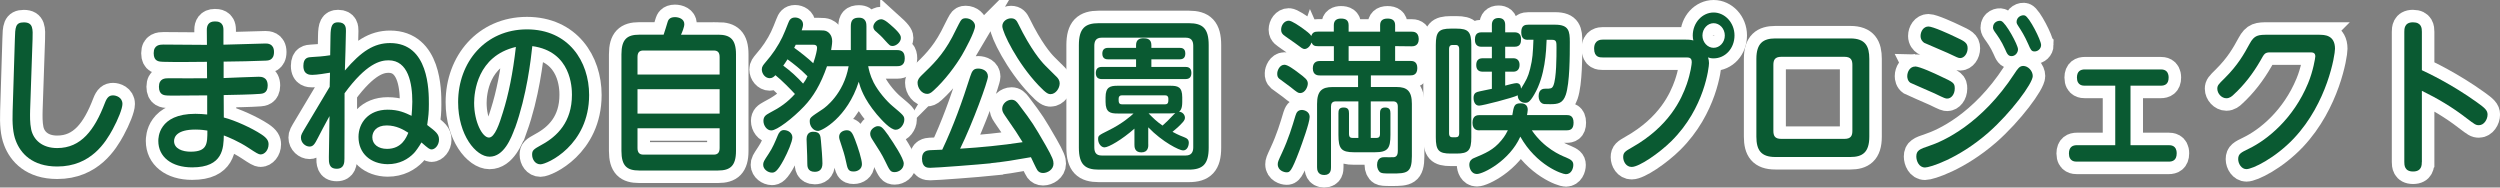
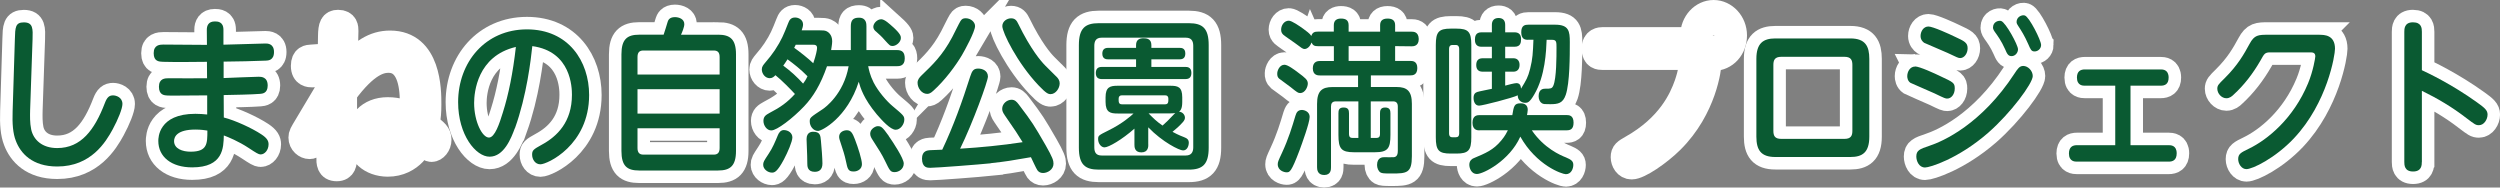
<svg xmlns="http://www.w3.org/2000/svg" id="_レイヤー_1" viewBox="0 0 400 30">
  <rect x="0" y="0" width="400" height="30" fill="#808080" stroke="none" />
  <defs>
    <style>.cls-1{fill:none;stroke-width:4px;}.cls-1,.cls-2{stroke:#fff;stroke-miterlimit:10;}.cls-2{stroke-width:2px;}.cls-2,.cls-3{fill:#0a5a32;}</style>
  </defs>
  <path class="cls-2" d="M2.38,6.27c.05-1.89.07-2.69,1.43-2.69,1.5,0,1.45,1.04,1.4,2.69l-.39,11.36c-.02.88-.05,2.05.17,3.08.36,1.65,1.74,2.98,4.16,2.98,3.83,0,5.98-2.9,7.63-7.21.36-.96.73-1.22,1.31-1.22.46,0,1.5.29,1.5,1.38,0,.72-.7,2.47-1.57,4.07-1.09,1.99-3.44,5.93-8.86,5.93-4.02,0-5.88-2.13-6.63-4.12-.46-1.17-.58-2.71-.51-4.71l.36-11.54Z" />
  <path class="cls-2" d="M35.76,12.49c.9-.03,4.82-.21,5.62-.21.39,0,1.45,0,1.45,1.41,0,1.25-.87,1.3-1.23,1.33-1.36.11-4.33.16-5.81.19l.02,3.59c1.79.45,4.5,1.7,6,2.69.99.64,1.16,1.12,1.16,1.6,0,.9-.61,1.62-1.28,1.62-.31,0-.7-.24-1.91-1.04-1.6-1.06-3.32-1.76-3.97-2-.05,1.94-.07,5.11-5.06,5.11-3.34,0-5.42-1.7-5.42-4.23,0-.45,0-4.34,5.93-4.34.58,0,1.4.05,1.89.11v-3.06c-4.62.05-6.05.03-6.27.03-.61-.03-1.45-.08-1.45-1.41s.97-1.36,1.53-1.36c.97,0,5.3.03,6.17,0l-.02-2.63c-1.74.03-5.4.05-7.02,0-.65-.03-1.5-.05-1.5-1.38s.97-1.38,1.57-1.38c1.09,0,5.95.05,6.95.05l-.02-2.42c0-.67.27-1.33,1.28-1.33.39,0,1.38,0,1.38,1.33v2.39c1.06,0,5.76-.19,6.73-.19.31,0,1.36,0,1.36,1.36s-.97,1.36-1.28,1.38c-2.83.11-3.68.11-6.78.16v2.63ZM31.26,20.73c-2.88,0-3.41,1.12-3.41,1.84,0,1.22,1.33,1.7,2.64,1.7,2.69,0,2.69-1.28,2.69-3.38-.36-.05-.97-.16-1.91-.16Z" />
  <path class="cls-2" d="M52.7,18.61c-.7,1.25-1.4,2.61-1.84,3.46-.48.93-.73,1.38-1.33,1.38-.65,0-1.38-.58-1.38-1.44,0-.43.1-.59.9-1.92.58-.98,3.17-5.32,3.7-6.2l.05-2.26c-.61.11-2.15.35-2.83.35-.39,0-1.43,0-1.43-1.44,0-1.36.8-1.38,1.31-1.41.85-.05,1.86-.11,2.98-.29l.05-3.06c.02-1.65.27-2.21,1.21-2.21,1.26,0,1.26.9,1.26,1.38,0,.98-.14,5.43-.17,6.33,2.64-3.09,4.67-4.39,7.24-4.39,6.2,0,6.2,7.63,6.2,9.76,0,1.38-.07,1.89-.27,3.35,1.43,1.09,1.89,1.46,1.89,2.34s-.63,1.57-1.19,1.57c-.29,0-.53-.16-1.62-1.12-.31.56-.97,1.49-1.19,1.7-.92.96-2.3,1.78-4.21,1.78-2.71-.03-4.67-1.7-4.67-4.36,0-2.26,1.6-4.36,4.67-4.36,1.74,0,2.76.48,3.82.98.05-.67.12-1.46.12-2.26,0-2.9-.63-6.62-3.8-6.62-1.31,0-3.53.48-7.04,5.27,0,.96,0,8.8-.02,10.48,0,.61-.05,1.6-1.23,1.6-1.26,0-1.28-.98-1.26-1.86l.1-6.54ZM61.87,20.07c-1.65,0-2.3.98-2.3,1.89,0,1.14.97,1.86,2.35,1.86,2.37,0,3.1-1.84,3.41-2.58-.75-.48-1.91-1.17-3.46-1.17Z" />
  <path class="cls-2" d="M82.37,20.52c-.58,1.59-1.74,4.55-4.04,4.55-2.18,0-5.03-3.46-5.03-8.72,0-6.41,4.36-11.65,11.01-11.65s9.95,5.11,9.95,10.5c0,8.06-6.73,11.09-7.79,11.09-.85,0-1.33-.8-1.33-1.54,0-.69.19-.85,1.5-1.57,2.52-1.36,4.87-3.67,4.87-8.01,0-1.12-.1-6.94-6.34-7.79-.24,2.18-.87,7.82-2.78,13.14ZM75.86,16.48c0,3,1.31,5.53,2.37,5.53.94,0,1.69-2.26,2.23-4.02.9-2.85,1.6-6.25,2.08-10.48-6.2,1.46-6.68,7.31-6.68,8.96Z" />
  <path class="cls-2" d="M114.9,5.55c1.91,0,2.86.72,2.86,3.14v15.45c0,2.39-.92,3.14-2.86,3.14h-12.64c-1.94,0-2.83-.72-2.83-3.14v-15.45c0-2.39.9-3.14,2.83-3.14h3.92c.12-.32.56-1.78.65-2.07.07-.21.24-.74,1.16-.74.63,0,1.5.29,1.5,1.12,0,.48-.36,1.33-.53,1.7h5.93ZM115.14,11.93v-2.79c0-.74-.29-1.06-.94-1.06h-11.26c-.65,0-.94.32-.94,1.06v2.79h13.14ZM102,14.27v3.91h13.14v-3.91h-13.14ZM102,20.52v3.16c0,.69.27,1.06.94,1.06h11.26c.65,0,.94-.35.94-1.06v-3.16h-13.14Z" />
  <path class="cls-2" d="M132.32,10.6c-1.02,2.93-2.2,4.87-3.66,6.41-1.82,1.92-4.36,3.86-5.25,3.86-.73,0-1.26-.8-1.26-1.52s.39-.96.97-1.28c1.74-.9,2.83-1.67,4.07-3.03-.58-.64-2.13-2.23-3.12-3.01-.24.24-.48.48-.92.48-.7,0-1.26-.69-1.26-1.41,0-.43.22-.69.58-1.12.61-.72,1.04-1.25,1.5-1.94,1.07-1.62,1.43-2.53,2.13-4.31.19-.53.44-.93,1.11-.93.56,0,1.28.35,1.28,1.12,0,.29-.12.64-.22.93h2.71c.75,0,.99.03,1.23.13s.94.51.94,1.62c0,.48-.15,1.2-.17,1.41h3.15v-3.8c0-.98.36-1.38,1.31-1.38,1.19,0,1.19,1.01,1.19,1.38v3.8h4.87c.85,0,1.26.35,1.26,1.36,0,1.22-.92,1.22-1.23,1.22h-4.62c.1.51.27,1.41.87,2.61.77,1.49,2.11,3,3,3.75,1.77,1.49,1.91,1.6,1.91,2.21,0,.69-.61,1.6-1.38,1.6-.85,0-2.23-1.54-3.03-2.47-2.13-2.55-2.64-4.33-2.88-5.21-1.84,5.77-5.91,7.87-6.51,7.87-.77,0-1.33-.77-1.33-1.49,0-.64.02-.64,2.11-2.02.31-.21,3.32-2.37,4.11-6.84h-3.46ZM126.78,21.98c0,.67-.75,2.39-1.36,3.54-1.06,1.97-1.48,2.1-1.91,2.1-.63,0-1.4-.53-1.4-1.25,0-.45.1-.59.87-1.76.65-.96,1.06-1.97,1.48-2.98.15-.37.44-.82.94-.82.73,0,1.38.48,1.38,1.17ZM128.5,13.37c.22-.29.44-.61.7-1.17-1.06-1.09-2.25-2.02-3.2-2.71-.39.61-.48.74-.68,1.01,1.26.93,2.25,1.86,3.17,2.87ZM127.31,7.17c-.1.19-.1.21-.24.48.87.61,2.25,1.7,3.05,2.47.46-1.33.61-2.18.61-2.45,0-.48-.34-.51-.61-.51h-2.81ZM131.35,22.54c.1.93.24,2.95.24,3.62,0,1.06-.61,1.33-1.23,1.33-1.19,0-1.19-.93-1.19-1.3-.02-1.2-.02-1.46-.07-2.53,0-.21-.05-1.25-.05-1.41,0-1.17.9-1.17,1.04-1.17,1.11,0,1.19.56,1.26,1.46ZM136.8,22.33c.48,1.25,1.11,3.19,1.11,3.94s-.65,1.17-1.33,1.17c-.9,0-.97-.43-1.23-1.65-.19-.93-.53-1.99-.7-2.47-.34-1.01-.39-1.17-.39-1.44,0-.72.68-1.04,1.23-1.04.68,0,.92.48,1.31,1.49ZM142.2,21.77c.68.98,2.4,3.56,2.4,4.39,0,.88-.8,1.38-1.45,1.38-.7,0-.8-.27-1.55-1.81-.51-1.06-.97-1.76-1.96-3.3-.24-.37-.41-.66-.41-1.04,0-.8.9-1.2,1.16-1.2.56,0,.73.03,1.82,1.57ZM142.83,4.27c1.26,1.14,1.31,1.52,1.31,1.81,0,.66-.75,1.28-1.33,1.28-.41,0-.48-.11-1.21-.9-.58-.67-.9-.93-1.43-1.41-.12-.08-.44-.35-.44-.77,0-.51.58-1.2,1.28-1.2.53,0,1.38.8,1.82,1.2Z" />
-   <path class="cls-2" d="M153.96,8.74c-1.04,1.76-2.78,4.12-4.65,5.8-.46.43-.75.48-.97.48-.85,0-1.53-.9-1.53-1.78,0-.48.27-.82.63-1.17,1.74-1.68,3.34-3.17,4.91-6.12.22-.4,1.09-2.21,1.31-2.55.22-.37.44-.48.85-.48.82,0,1.5.61,1.5,1.25,0,.88-1.69,3.96-2.06,4.58ZM158.51,26.13c-1.84.19-8.67.72-9.68.72-.41,0-1.31,0-1.31-1.49,0-1.25.9-1.3,1.28-1.33.97-.03,1.07-.05,1.96-.08,1.79-3.78,3.2-7.71,4.48-11.73.29-.88.51-1.25,1.28-1.25.63,0,1.55.32,1.55,1.28,0,.74-2.44,7.45-4.45,11.54,3.34-.21,6.66-.53,10-1.04-.87-1.41-1.04-1.68-2.86-4.31-.36-.51-.41-.8-.41-1.04,0-.8.75-1.44,1.5-1.44.51,0,.8.29,1.14.74,2.23,2.95,2.37,3.19,4.31,6.54,1.14,2,1.26,2.45,1.26,2.95,0,.93-.94,1.49-1.67,1.49-.41,0-.7-.16-.9-.43-.19-.26-.87-1.76-1.04-2.1-3.39.59-3.8.66-6.44.96ZM169.04,12.27c.27.27.51.61.51,1.06,0,.8-.65,1.73-1.45,1.73-.36,0-.68-.08-1.94-1.41-3.41-3.59-5.79-8.48-5.79-9.47,0-.77.75-1.25,1.4-1.25s.9.35,1.16.9c1.99,4.07,3.63,5.98,4.33,6.68l1.77,1.76Z" />
  <path class="cls-2" d="M193.39,23.63c0,2.61-.92,3.51-3.17,3.51h-14.43c-2.18,0-3.17-.82-3.17-3.51V7.22c0-2.66.97-3.51,3.17-3.51h14.43c2.23,0,3.17.85,3.17,3.51v16.41ZM190.92,7.33c0-.85-.36-1.3-1.19-1.3h-13.48c-.92,0-1.16.58-1.16,1.3v16.25c0,.8.29,1.3,1.16,1.3h13.48c.87,0,1.19-.53,1.19-1.3V7.33ZM184.21,10.71h5.47c.22,0,.94,0,.94.93,0,.61-.22,1.01-.94,1.01h-13.41c-.48,0-.94-.19-.94-.96,0-.69.34-.98.94-.98h5.5v-1.22h-4.5c-.19,0-.9,0-.9-.9,0-.74.44-.93.9-.93h4.5v-.45c0-.93.65-1.09,1.19-1.09.44,0,1.26.05,1.26,1.09v.45h4.53c.24,0,.9,0,.9.9,0,.72-.39.93-.9.93h-4.53v1.22ZM183.73,23.13c0,.32,0,1.25-1.11,1.25s-1.11-.9-1.11-1.25v-2.55c-1.99,1.76-4.14,3-4.79,3-.53,0-1.02-.61-1.02-1.3,0-.59.05-.61,1.65-1.41,2.23-1.09,3.63-2.34,4.02-2.71h-2.54c-1.16,0-1.94-.16-1.94-1.86v-.72c0-1.67.73-1.86,1.94-1.86h8.42c1.19,0,1.91.16,1.91,1.86v.72c0,1.12-.29,1.38-.51,1.57.53.03.94.48.94.96,0,.27-.12.45-.34.72-.53.61-1.16,1.14-1.65,1.54.29.16.94.51,1.84.85.48.19.77.37.77.93,0,.29-.17,1.2-.92,1.2-.58,0-3.29-1.33-5.57-3.7v2.77ZM186.41,16.69c.53,0,.53-.37.53-.88,0-.37-.17-.56-.53-.56h-6.9c-.36,0-.53.19-.53.56,0,.51,0,.88.53.88h6.9ZM183.78,18.15c.73.74,1.26,1.28,2.23,1.94.73-.64.82-.77,1.86-1.84.07-.08.12-.11.17-.16-.34.05-.61.05-.8.05h-3.46Z" />
  <path class="cls-2" d="M205.52,10.36c.51,0,1.55.77,2.18,1.25,1.14.85,1.55,1.17,1.55,1.76,0,.53-.44,1.52-1.21,1.52-.34,0-.46-.08-1.55-.96-.29-.21-1.74-1.3-1.84-1.36-.22-.21-.31-.43-.29-.85,0-.37.34-1.36,1.16-1.36ZM209.54,18.74c0,.9-1.21,4.2-1.62,5.32-1.33,3.51-1.57,3.51-2.08,3.51-.36,0-1.4-.27-1.4-1.28,0-.37.07-.53.68-1.84,1.07-2.31,1.62-4.18,2.15-5.93.15-.45.31-.93,1.07-.93.22,0,1.21.19,1.21,1.14ZM213.41,5.07v-1.06c0-.85.61-1.04,1.14-1.04.7,0,1.23.21,1.23,1.06v1.04h5.04v-1.04c0-.66.34-1.06,1.19-1.06.75,0,1.21.29,1.21,1.06v1.04h2.64c.29,0,1.11,0,1.14,1.17,0,1.14-.85,1.17-1.14,1.17l-2.64-.03v2.37h2.44c.31,0,1.11,0,1.11,1.14s-.77,1.17-1.11,1.17h-6.32v1.86h4.11c1.67,0,2.45.64,2.45,2.69v8.38c0,2.71-.82,2.77-3.24,2.77-1.26,0-1.53-.03-1.77-.16-.36-.21-.56-.72-.56-1.2,0-1.25.92-1.25,1.16-1.25s1.33.03,1.55,0c.56-.08.61-.64.61-1.04v-7.07c0-.51-.22-.82-.75-.82h-3.58v5.85h.92c.36,0,.56-.19.56-.59v-3.35c0-.4.05-.93.82-.93s.85.48.85.93v3.46c0,2.15-.41,2.77-2.49,2.77h-3.34c-2.06,0-2.49-.59-2.49-2.77v-3.46c0-.48.07-.93.82-.93s.87.4.87.93v3.35c0,.43.22.59.56.59h.94v-5.85h-3.61c-.56,0-.77.32-.77.82v9.71c0,.35,0,1.25-1.09,1.25s-1.14-.9-1.14-1.25v-10.13c0-2.05.77-2.69,2.44-2.69h4.12v-1.86h-6.1c-.29,0-1.14,0-1.14-1.14s.85-1.17,1.14-1.17h2.23v-2.37h-2.54c-.56,0-.82-.11-1.04-.59-.24.69-.73,1.04-1.11,1.04-.29,0-.44-.13-1.62-1.01-.29-.21-1.55-1.06-1.79-1.28-.19-.19-.34-.4-.34-.8,0-.69.48-1.44,1.23-1.44.48,0,1.74.88,2.32,1.3.46.35,1.04.74,1.28,1.14.19-.61.58-.69,1.06-.69h2.54ZM220.82,7.38h-5.04v2.37h5.04v-2.37Z" />
-   <path class="cls-2" d="M235.41,21.96c0,2.1-.46,2.61-2.37,2.61h-.94c-1.91,0-2.37-.51-2.37-2.61V7.19c0-2.07.46-2.61,2.37-2.61h.94c1.89,0,2.37.51,2.37,2.61v14.76ZM233.47,7.81c0-.37-.17-.61-.53-.61h-.56c-.46,0-.53.35-.53.61v13.56c0,.35.14.59.53.59h.56c.34,0,.53-.19.53-.59V7.81ZM236.74,20.86c-.29,0-1.14,0-1.14-1.22s.82-1.22,1.14-1.22h5.23c.24-1.46.31-1.89,1.33-1.89.73,0,1.14.35,1.14,1.06,0,.27-.1.66-.12.82h6.34c.41,0,1.11.05,1.11,1.22,0,1.09-.58,1.22-1.11,1.22h-5.57c1.96,2.87,4.58,3.99,5.45,4.33.82.35,1.19.59,1.19,1.2,0,.56-.31,1.49-1.19,1.49-.61,0-4.7-1.41-7.29-6.01-1.72,3.86-5.93,5.98-6.95,5.98-.9,0-1.21-.96-1.21-1.49,0-.67.48-.96.7-1.04,1.89-.8,3.15-1.3,4.43-2.85.61-.72.92-1.38,1.04-1.62h-4.53ZM244.46,6.37c-.58,0-1.06-.21-1.06-1.22,0-1.12.63-1.2,1.14-1.2h4.28c2.2,0,2.35,1.04,2.35,2.77,0,2.18,0,6.54-.65,8.46-.46,1.33-1.21,1.49-2.47,1.49-.92,0-1.11,0-1.36-.16-.31-.19-.51-.61-.51-1.12,0-1.2.82-1.2,1.09-1.2.82,0,1.04,0,1.26-.48.51-1.17.51-4.63.51-6.12,0-.82,0-1.22-.68-1.22h-.9c-.07,1.78-.22,5.77-1.98,8.75-.75,1.3-1.09,1.33-1.45,1.33-.53,0-1.21-.37-1.19-1.2-.77.4-5.64,1.65-6.17,1.65-.9,0-.9-1.12-.9-1.22,0-.69.31-.85.58-.96.19-.08,1.99-.43,2.35-.51v-2.74h-1.48c-.8,0-1.02-.51-1.02-1.06s.19-1.09,1.02-1.09h1.48v-1.84h-1.67c-.7,0-1.04-.4-1.04-1.09,0-.51.07-1.22,1.04-1.22h1.67v-1.2c0-.69.36-1.09,1.07-1.09.58,0,1.06.27,1.06,1.09v1.2h1.5c.68,0,1.04.37,1.04,1.06,0,.56-.07,1.25-1.04,1.25h-1.5v1.84h1.31c.63,0,.99.4.99,1.06s-.34,1.09-.99,1.09h-1.31v2.23c.36-.11,1.5-.4,1.79-.4.51,0,.7.32.75.88.87-1.44,1.09-1.78,1.45-3.17.41-1.65.44-2.5.53-4.65h-.9Z" />
  <path class="cls-2" d="M256.42,9.19c-.44,0-1.36,0-1.36-1.41s1.07-1.44,1.36-1.44h13.31c.75,0,.99.08,1.21.13-.05-.16-.1-.4-.1-.77,0-2.1,1.55-3.7,3.34-3.7s3.34,1.62,3.34,3.67-1.45,3.67-3.36,3.67c-.41,0-.68-.08-.87-.16.1.35.15.61.15.93,0,.58-.68,7.18-6,12.45-1.99,1.97-5.18,4.15-6.37,4.15-.9,0-1.36-.88-1.36-1.57,0-.74.31-.93,1.38-1.54,5.98-3.38,7.94-7.71,8.79-10.13.63-1.84.8-3.24.8-3.51,0-.77-.44-.77-.99-.77h-13.27ZM272.39,5.68c0,1.09.82,1.97,1.79,1.97s1.79-.88,1.79-1.97-.82-1.97-1.79-1.97-1.79.88-1.79,1.97Z" />
  <path class="cls-2" d="M299.09,21.87c0,2.55-1.14,3.25-3.03,3.25h-12.01c-2.3,0-3.03-1.12-3.03-3.25v-12.45c0-2.5,1.09-3.27,3.03-3.27h12.01c2.4,0,3.03,1.25,3.03,3.27v12.45ZM283.74,20.92c0,.8.22,1.3,1.26,1.3h10.12c1.09,0,1.26-.59,1.26-1.3v-10.53c0-.77-.22-1.3-1.26-1.3h-10.12c-1.04,0-1.26.53-1.26,1.3v10.53Z" />
  <path class="cls-2" d="M306.39,10.63c.75,0,3.2,1.14,4.09,1.57,2.06.96,2.28,1.06,2.28,1.97s-.56,1.6-1.19,1.6c-.29,0-.34,0-2.03-.82-.61-.29-3.7-1.6-3.87-1.7-.44-.29-.51-.8-.51-1.06,0-.74.46-1.54,1.24-1.54ZM306.61,25.04c0-.98.56-1.2,2.06-1.7,2.25-.74,8.38-3.48,13.65-11.57.51-.77.8-1.22,1.4-1.22.75,0,1.52.77,1.52,1.62,0,1.17-3.49,5.88-7.16,9.1-4.82,4.18-9.34,5.53-10.07,5.53-.99,0-1.4-1.06-1.4-1.76ZM308.55,4.24c.7,0,3.34,1.2,4.26,1.65,1.48.69,2.01.93,2.01,1.83,0,.82-.53,1.57-1.19,1.57-.29,0-.46-.08-2.01-.82-.58-.27-3.61-1.54-3.75-1.62-.24-.16-.58-.51-.58-1.09,0-.72.46-1.52,1.26-1.52ZM322.88,7.89c0,.56-.46,1.09-1.02,1.09s-.73-.37-1.06-1.14c-.58-1.3-1.19-2.13-1.65-2.77-.27-.37-.27-.59-.27-.67,0-.93.92-1.17,1.31-1.04.73.24,2.69,3.83,2.69,4.52ZM326.58,7.17c0,.64-.53,1.06-1.04,1.06s-.63-.26-1.02-1.17c-.61-1.38-1.11-2.15-1.6-2.9-.15-.21-.27-.43-.27-.64,0-.82.85-1.2,1.33-1.04.73.26,2.59,3.99,2.59,4.68Z" />
  <path class="cls-2" d="M347.01,23.23c.29,0,1.26,0,1.26,1.3,0,1.09-.63,1.33-1.26,1.33h-14.72c-.29,0-1.26,0-1.26-1.3,0-1.09.65-1.33,1.26-1.33h6.15v-9.52h-4.87c-.29,0-1.26,0-1.26-1.3,0-1.06.63-1.3,1.26-1.3h12.15c.29,0,1.26,0,1.26,1.3,0,1.06-.61,1.3-1.26,1.3h-4.84v9.52h6.12Z" />
  <path class="cls-2" d="M371.13,5.57c.73,0,2.47,0,2.47,2.23,0,1.01-1.21,8.64-6.58,14.34-3,3.17-6.61,4.92-7.6,4.92-.77,0-1.31-.85-1.31-1.6,0-.85.46-1.06,1.67-1.65,3.03-1.46,7.17-4.84,9.51-10.48.82-1.97,1.16-4.1,1.16-4.31,0-.64-.46-.64-.87-.64h-6.32c-.87,0-.97.19-1.57,1.28-1.21,2.1-2.62,3.94-4.33,5.5-.24.24-.63.56-1.14.56-.78,0-1.45-.77-1.45-1.52,0-.53.19-.72,1.14-1.65,2.15-2.13,3.12-3.88,4.02-5.53.77-1.44,1.4-1.46,2.98-1.46h8.23Z" />
  <path class="cls-2" d="M387.49,25.92c0,.48-.02,1.52-1.4,1.52s-1.4-1.04-1.4-1.52V5.09c0-.45,0-1.52,1.38-1.52s1.43.96,1.43,1.52v6.14c.8.37,4.74,2.21,8.84,5.16,1.26.9,1.67,1.28,1.67,1.94,0,.77-.56,1.7-1.38,1.7-.51,0-.65-.11-2.01-1.14-2.23-1.73-4.65-3.16-7.12-4.36v11.38Z" />
  <path class="cls-1" d="M2.38,6.27c.05-1.89.07-2.69,1.43-2.69,1.5,0,1.45,1.04,1.4,2.69l-.39,11.36c-.02.88-.05,2.05.17,3.08.36,1.65,1.74,2.98,4.16,2.98,3.83,0,5.98-2.9,7.63-7.21.36-.96.73-1.22,1.31-1.22.46,0,1.5.29,1.5,1.38,0,.72-.7,2.47-1.57,4.07-1.09,1.99-3.44,5.93-8.86,5.93-4.02,0-5.88-2.13-6.63-4.12-.46-1.17-.58-2.71-.51-4.71l.36-11.54Z" />
  <path class="cls-1" d="M35.76,12.49c.9-.03,4.82-.21,5.62-.21.39,0,1.45,0,1.45,1.41,0,1.25-.87,1.3-1.23,1.33-1.36.11-4.33.16-5.81.19l.02,3.59c1.79.45,4.5,1.7,6,2.69.99.64,1.16,1.12,1.16,1.6,0,.9-.61,1.62-1.28,1.62-.31,0-.7-.24-1.91-1.04-1.6-1.06-3.32-1.76-3.97-2-.05,1.94-.07,5.11-5.06,5.11-3.34,0-5.42-1.7-5.42-4.23,0-.45,0-4.34,5.93-4.34.58,0,1.4.05,1.89.11v-3.06c-4.62.05-6.05.03-6.27.03-.61-.03-1.45-.08-1.45-1.41s.97-1.36,1.53-1.36c.97,0,5.3.03,6.17,0l-.02-2.63c-1.74.03-5.4.05-7.02,0-.65-.03-1.5-.05-1.5-1.38s.97-1.38,1.57-1.38c1.09,0,5.95.05,6.95.05l-.02-2.42c0-.67.27-1.33,1.28-1.33.39,0,1.38,0,1.38,1.33v2.39c1.06,0,5.76-.19,6.73-.19.31,0,1.36,0,1.36,1.36s-.97,1.36-1.28,1.38c-2.83.11-3.68.11-6.78.16v2.63ZM31.26,20.73c-2.88,0-3.41,1.12-3.41,1.84,0,1.22,1.33,1.7,2.64,1.7,2.69,0,2.69-1.28,2.69-3.38-.36-.05-.97-.16-1.91-.16Z" />
  <path class="cls-1" d="M52.7,18.61c-.7,1.25-1.4,2.61-1.84,3.46-.48.93-.73,1.38-1.33,1.38-.65,0-1.38-.58-1.38-1.44,0-.43.1-.59.9-1.92.58-.98,3.17-5.32,3.7-6.2l.05-2.26c-.61.11-2.15.35-2.83.35-.39,0-1.43,0-1.43-1.44,0-1.36.8-1.38,1.31-1.41.85-.05,1.86-.11,2.98-.29l.05-3.06c.02-1.65.27-2.21,1.21-2.21,1.26,0,1.26.9,1.26,1.38,0,.98-.14,5.43-.17,6.33,2.64-3.09,4.67-4.39,7.24-4.39,6.2,0,6.2,7.63,6.2,9.76,0,1.38-.07,1.89-.27,3.35,1.43,1.09,1.89,1.46,1.89,2.34s-.63,1.57-1.19,1.57c-.29,0-.53-.16-1.62-1.12-.31.56-.97,1.49-1.19,1.7-.92.96-2.3,1.78-4.21,1.78-2.71-.03-4.67-1.7-4.67-4.36,0-2.26,1.6-4.36,4.67-4.36,1.74,0,2.76.48,3.82.98.05-.67.12-1.46.12-2.26,0-2.9-.63-6.62-3.8-6.62-1.31,0-3.53.48-7.04,5.27,0,.96,0,8.8-.02,10.48,0,.61-.05,1.6-1.23,1.6-1.26,0-1.28-.98-1.26-1.86l.1-6.54ZM61.87,20.07c-1.65,0-2.3.98-2.3,1.89,0,1.14.97,1.86,2.35,1.86,2.37,0,3.1-1.84,3.41-2.58-.75-.48-1.91-1.17-3.46-1.17Z" />
  <path class="cls-1" d="M82.37,20.52c-.58,1.59-1.74,4.55-4.04,4.55-2.18,0-5.03-3.46-5.03-8.72,0-6.41,4.36-11.65,11.01-11.65s9.95,5.11,9.95,10.5c0,8.06-6.73,11.09-7.79,11.09-.85,0-1.33-.8-1.33-1.54,0-.69.19-.85,1.5-1.57,2.52-1.36,4.87-3.67,4.87-8.01,0-1.12-.1-6.94-6.34-7.79-.24,2.18-.87,7.82-2.78,13.14ZM75.86,16.48c0,3,1.31,5.53,2.37,5.53.94,0,1.69-2.26,2.23-4.02.9-2.85,1.6-6.25,2.08-10.48-6.2,1.46-6.68,7.31-6.68,8.96Z" />
  <path class="cls-1" d="M114.9,5.55c1.91,0,2.86.72,2.86,3.14v15.45c0,2.39-.92,3.14-2.86,3.14h-12.64c-1.94,0-2.83-.72-2.83-3.14v-15.45c0-2.39.9-3.14,2.83-3.14h3.92c.12-.32.56-1.78.65-2.07.07-.21.24-.74,1.16-.74.63,0,1.5.29,1.5,1.12,0,.48-.36,1.33-.53,1.7h5.93ZM115.14,11.93v-2.79c0-.74-.29-1.06-.94-1.06h-11.26c-.65,0-.94.32-.94,1.06v2.79h13.14ZM102,14.27v3.91h13.14v-3.91h-13.14ZM102,20.52v3.16c0,.69.27,1.06.94,1.06h11.26c.65,0,.94-.35.94-1.06v-3.16h-13.14Z" />
  <path class="cls-1" d="M132.32,10.6c-1.02,2.93-2.2,4.87-3.66,6.41-1.82,1.92-4.36,3.86-5.25,3.86-.73,0-1.26-.8-1.26-1.52s.39-.96.97-1.28c1.74-.9,2.83-1.67,4.07-3.03-.58-.64-2.13-2.23-3.12-3.01-.24.24-.48.48-.92.48-.7,0-1.26-.69-1.26-1.41,0-.43.22-.69.58-1.12.61-.72,1.04-1.25,1.5-1.94,1.07-1.62,1.43-2.53,2.13-4.31.19-.53.44-.93,1.11-.93.56,0,1.28.35,1.28,1.12,0,.29-.12.64-.22.93h2.71c.75,0,.99.03,1.23.13s.94.51.94,1.62c0,.48-.15,1.2-.17,1.41h3.15v-3.8c0-.98.36-1.38,1.31-1.38,1.19,0,1.19,1.01,1.19,1.38v3.8h4.87c.85,0,1.26.35,1.26,1.36,0,1.22-.92,1.22-1.23,1.22h-4.62c.1.51.27,1.41.87,2.61.77,1.49,2.11,3,3,3.75,1.77,1.49,1.91,1.6,1.91,2.21,0,.69-.61,1.6-1.38,1.6-.85,0-2.23-1.54-3.03-2.47-2.13-2.55-2.64-4.33-2.88-5.21-1.84,5.77-5.91,7.87-6.51,7.87-.77,0-1.33-.77-1.33-1.49,0-.64.02-.64,2.11-2.02.31-.21,3.32-2.37,4.11-6.84h-3.46ZM126.78,21.98c0,.67-.75,2.39-1.36,3.54-1.06,1.97-1.48,2.1-1.91,2.1-.63,0-1.4-.53-1.4-1.25,0-.45.1-.59.87-1.76.65-.96,1.06-1.97,1.48-2.98.15-.37.44-.82.94-.82.73,0,1.38.48,1.38,1.17ZM128.5,13.37c.22-.29.44-.61.7-1.17-1.06-1.09-2.25-2.02-3.2-2.71-.39.61-.48.74-.68,1.01,1.26.93,2.25,1.86,3.17,2.87ZM127.31,7.17c-.1.19-.1.21-.24.48.87.61,2.25,1.7,3.05,2.47.46-1.33.61-2.18.61-2.45,0-.48-.34-.51-.61-.51h-2.81ZM131.35,22.54c.1.93.24,2.95.24,3.62,0,1.06-.61,1.33-1.23,1.33-1.19,0-1.19-.93-1.19-1.3-.02-1.2-.02-1.46-.07-2.53,0-.21-.05-1.25-.05-1.41,0-1.17.9-1.17,1.04-1.17,1.11,0,1.19.56,1.26,1.46ZM136.8,22.33c.48,1.25,1.11,3.19,1.11,3.94s-.65,1.17-1.33,1.17c-.9,0-.97-.43-1.23-1.65-.19-.93-.53-1.99-.7-2.47-.34-1.01-.39-1.17-.39-1.44,0-.72.68-1.04,1.23-1.04.68,0,.92.48,1.31,1.49ZM142.2,21.77c.68.98,2.4,3.56,2.4,4.39,0,.88-.8,1.38-1.45,1.38-.7,0-.8-.27-1.55-1.81-.51-1.06-.97-1.76-1.96-3.3-.24-.37-.41-.66-.41-1.04,0-.8.9-1.2,1.16-1.2.56,0,.73.03,1.82,1.57ZM142.83,4.27c1.26,1.14,1.31,1.52,1.31,1.81,0,.66-.75,1.28-1.33,1.28-.41,0-.48-.11-1.21-.9-.58-.67-.9-.93-1.43-1.41-.12-.08-.44-.35-.44-.77,0-.51.58-1.2,1.28-1.2.53,0,1.38.8,1.82,1.2Z" />
  <path class="cls-1" d="M153.96,8.74c-1.04,1.76-2.78,4.12-4.65,5.8-.46.43-.75.48-.97.48-.85,0-1.53-.9-1.53-1.78,0-.48.27-.82.63-1.17,1.74-1.68,3.34-3.17,4.91-6.12.22-.4,1.09-2.21,1.31-2.55.22-.37.44-.48.85-.48.82,0,1.5.61,1.5,1.25,0,.88-1.69,3.96-2.06,4.58ZM158.51,26.13c-1.84.19-8.67.72-9.68.72-.41,0-1.31,0-1.31-1.49,0-1.25.9-1.3,1.28-1.33.97-.03,1.07-.05,1.96-.08,1.79-3.78,3.2-7.71,4.48-11.73.29-.88.51-1.25,1.28-1.25.63,0,1.55.32,1.55,1.28,0,.74-2.44,7.45-4.45,11.54,3.34-.21,6.66-.53,10-1.04-.87-1.41-1.04-1.68-2.86-4.31-.36-.51-.41-.8-.41-1.04,0-.8.75-1.44,1.5-1.44.51,0,.8.29,1.14.74,2.23,2.95,2.37,3.19,4.31,6.54,1.14,2,1.26,2.45,1.26,2.95,0,.93-.94,1.49-1.67,1.49-.41,0-.7-.16-.9-.43-.19-.26-.87-1.76-1.04-2.1-3.39.59-3.8.66-6.44.96ZM169.04,12.27c.27.27.51.61.51,1.06,0,.8-.65,1.73-1.45,1.73-.36,0-.68-.08-1.94-1.41-3.41-3.59-5.79-8.48-5.79-9.47,0-.77.75-1.25,1.4-1.25s.9.35,1.16.9c1.99,4.07,3.63,5.98,4.33,6.68l1.77,1.76Z" />
  <path class="cls-1" d="M193.39,23.63c0,2.61-.92,3.51-3.17,3.51h-14.43c-2.18,0-3.17-.82-3.17-3.51V7.22c0-2.66.97-3.51,3.17-3.51h14.43c2.23,0,3.17.85,3.17,3.51v16.41ZM190.92,7.33c0-.85-.36-1.3-1.19-1.3h-13.48c-.92,0-1.16.58-1.16,1.3v16.25c0,.8.29,1.3,1.16,1.3h13.48c.87,0,1.19-.53,1.19-1.3V7.33ZM184.21,10.71h5.47c.22,0,.94,0,.94.93,0,.61-.22,1.01-.94,1.01h-13.41c-.48,0-.94-.19-.94-.96,0-.69.34-.98.94-.98h5.5v-1.22h-4.5c-.19,0-.9,0-.9-.9,0-.74.44-.93.9-.93h4.5v-.45c0-.93.65-1.09,1.19-1.09.44,0,1.26.05,1.26,1.09v.45h4.53c.24,0,.9,0,.9.9,0,.72-.39.93-.9.93h-4.53v1.22ZM183.73,23.13c0,.32,0,1.25-1.11,1.25s-1.11-.9-1.11-1.25v-2.55c-1.99,1.76-4.14,3-4.79,3-.53,0-1.02-.61-1.02-1.3,0-.59.05-.61,1.65-1.41,2.23-1.09,3.63-2.34,4.02-2.71h-2.54c-1.16,0-1.94-.16-1.94-1.86v-.72c0-1.67.73-1.86,1.94-1.86h8.42c1.19,0,1.91.16,1.91,1.86v.72c0,1.12-.29,1.38-.51,1.57.53.03.94.48.94.96,0,.27-.12.45-.34.72-.53.61-1.16,1.14-1.65,1.54.29.16.94.51,1.84.85.48.19.77.37.77.93,0,.29-.17,1.2-.92,1.2-.58,0-3.29-1.33-5.57-3.7v2.77ZM186.41,16.69c.53,0,.53-.37.53-.88,0-.37-.17-.56-.53-.56h-6.9c-.36,0-.53.19-.53.56,0,.51,0,.88.53.88h6.9ZM183.78,18.15c.73.74,1.26,1.28,2.23,1.94.73-.64.82-.77,1.86-1.84.07-.08.12-.11.17-.16-.34.05-.61.05-.8.05h-3.46Z" />
  <path class="cls-1" d="M205.52,10.36c.51,0,1.55.77,2.18,1.25,1.14.85,1.55,1.17,1.55,1.76,0,.53-.44,1.52-1.21,1.52-.34,0-.46-.08-1.55-.96-.29-.21-1.74-1.3-1.84-1.36-.22-.21-.31-.43-.29-.85,0-.37.34-1.36,1.16-1.36ZM209.54,18.74c0,.9-1.21,4.2-1.62,5.32-1.33,3.51-1.57,3.51-2.08,3.51-.36,0-1.4-.27-1.4-1.28,0-.37.07-.53.68-1.84,1.07-2.31,1.62-4.18,2.15-5.93.15-.45.31-.93,1.07-.93.22,0,1.21.19,1.21,1.14ZM213.41,5.07v-1.06c0-.85.61-1.04,1.14-1.04.7,0,1.23.21,1.23,1.06v1.04h5.04v-1.04c0-.66.34-1.06,1.19-1.06.75,0,1.21.29,1.21,1.06v1.04h2.64c.29,0,1.11,0,1.14,1.17,0,1.14-.85,1.17-1.14,1.17l-2.64-.03v2.37h2.44c.31,0,1.11,0,1.11,1.14s-.77,1.17-1.11,1.17h-6.32v1.86h4.11c1.67,0,2.45.64,2.45,2.69v8.38c0,2.71-.82,2.77-3.24,2.77-1.26,0-1.53-.03-1.77-.16-.36-.21-.56-.72-.56-1.2,0-1.25.92-1.25,1.16-1.25s1.33.03,1.55,0c.56-.08.61-.64.61-1.04v-7.07c0-.51-.22-.82-.75-.82h-3.58v5.85h.92c.36,0,.56-.19.56-.59v-3.35c0-.4.05-.93.82-.93s.85.48.85.93v3.46c0,2.15-.41,2.77-2.49,2.77h-3.34c-2.06,0-2.49-.59-2.49-2.77v-3.46c0-.48.07-.93.82-.93s.87.4.87.93v3.35c0,.43.22.59.56.59h.94v-5.85h-3.61c-.56,0-.77.32-.77.82v9.71c0,.35,0,1.25-1.09,1.25s-1.14-.9-1.14-1.25v-10.13c0-2.05.77-2.69,2.44-2.69h4.12v-1.86h-6.1c-.29,0-1.14,0-1.14-1.14s.85-1.17,1.14-1.17h2.23v-2.37h-2.54c-.56,0-.82-.11-1.04-.59-.24.69-.73,1.04-1.11,1.04-.29,0-.44-.13-1.62-1.01-.29-.21-1.55-1.06-1.79-1.28-.19-.19-.34-.4-.34-.8,0-.69.48-1.44,1.23-1.44.48,0,1.74.88,2.32,1.3.46.35,1.04.74,1.28,1.14.19-.61.58-.69,1.06-.69h2.54ZM220.82,7.38h-5.04v2.37h5.04v-2.37Z" />
  <path class="cls-1" d="M235.41,21.96c0,2.1-.46,2.61-2.37,2.61h-.94c-1.91,0-2.37-.51-2.37-2.61V7.19c0-2.07.46-2.61,2.37-2.61h.94c1.89,0,2.37.51,2.37,2.61v14.76ZM233.47,7.81c0-.37-.17-.61-.53-.61h-.56c-.46,0-.53.35-.53.61v13.56c0,.35.14.59.53.59h.56c.34,0,.53-.19.53-.59V7.81ZM236.74,20.86c-.29,0-1.14,0-1.14-1.22s.82-1.22,1.14-1.22h5.23c.24-1.46.31-1.89,1.33-1.89.73,0,1.14.35,1.14,1.06,0,.27-.1.66-.12.82h6.34c.41,0,1.11.05,1.11,1.22,0,1.09-.58,1.22-1.11,1.22h-5.57c1.96,2.87,4.58,3.99,5.45,4.33.82.35,1.19.59,1.19,1.2,0,.56-.31,1.49-1.19,1.49-.61,0-4.7-1.41-7.29-6.01-1.72,3.86-5.93,5.98-6.95,5.98-.9,0-1.21-.96-1.21-1.49,0-.67.48-.96.7-1.04,1.89-.8,3.15-1.3,4.43-2.85.61-.72.92-1.38,1.04-1.62h-4.53ZM244.46,6.37c-.58,0-1.06-.21-1.06-1.22,0-1.12.63-1.2,1.14-1.2h4.28c2.2,0,2.35,1.04,2.35,2.77,0,2.18,0,6.54-.65,8.46-.46,1.33-1.21,1.49-2.47,1.49-.92,0-1.11,0-1.36-.16-.31-.19-.51-.61-.51-1.12,0-1.2.82-1.2,1.09-1.2.82,0,1.04,0,1.26-.48.51-1.17.51-4.63.51-6.12,0-.82,0-1.22-.68-1.22h-.9c-.07,1.78-.22,5.77-1.98,8.75-.75,1.3-1.09,1.33-1.45,1.33-.53,0-1.21-.37-1.19-1.2-.77.4-5.64,1.65-6.17,1.65-.9,0-.9-1.12-.9-1.22,0-.69.31-.85.58-.96.19-.08,1.99-.43,2.35-.51v-2.74h-1.48c-.8,0-1.02-.51-1.02-1.06s.19-1.09,1.02-1.09h1.48v-1.84h-1.67c-.7,0-1.04-.4-1.04-1.09,0-.51.07-1.22,1.04-1.22h1.67v-1.2c0-.69.36-1.09,1.07-1.09.58,0,1.06.27,1.06,1.09v1.2h1.5c.68,0,1.04.37,1.04,1.06,0,.56-.07,1.25-1.04,1.25h-1.5v1.84h1.31c.63,0,.99.4.99,1.06s-.34,1.09-.99,1.09h-1.31v2.23c.36-.11,1.5-.4,1.79-.4.51,0,.7.32.75.88.87-1.44,1.09-1.78,1.45-3.17.41-1.65.44-2.5.53-4.65h-.9Z" />
  <path class="cls-1" d="M256.42,9.19c-.44,0-1.36,0-1.36-1.41s1.07-1.44,1.36-1.44h13.31c.75,0,.99.08,1.21.13-.05-.16-.1-.4-.1-.77,0-2.1,1.55-3.7,3.34-3.7s3.34,1.62,3.34,3.67-1.45,3.67-3.36,3.67c-.41,0-.68-.08-.87-.16.1.35.15.61.15.93,0,.58-.68,7.18-6,12.45-1.99,1.97-5.18,4.15-6.37,4.15-.9,0-1.36-.88-1.36-1.57,0-.74.31-.93,1.38-1.54,5.98-3.38,7.94-7.71,8.79-10.13.63-1.84.8-3.24.8-3.51,0-.77-.44-.77-.99-.77h-13.27ZM272.39,5.68c0,1.09.82,1.97,1.79,1.97s1.79-.88,1.79-1.97-.82-1.97-1.79-1.97-1.79.88-1.79,1.97Z" />
  <path class="cls-1" d="M299.09,21.87c0,2.55-1.14,3.25-3.03,3.25h-12.01c-2.3,0-3.03-1.12-3.03-3.25v-12.45c0-2.5,1.09-3.27,3.03-3.27h12.01c2.4,0,3.03,1.25,3.03,3.27v12.45ZM283.74,20.92c0,.8.22,1.3,1.26,1.3h10.12c1.09,0,1.26-.59,1.26-1.3v-10.53c0-.77-.22-1.3-1.26-1.3h-10.12c-1.04,0-1.26.53-1.26,1.3v10.53Z" />
  <path class="cls-1" d="M306.39,10.63c.75,0,3.2,1.14,4.09,1.57,2.06.96,2.28,1.06,2.28,1.97s-.56,1.6-1.19,1.6c-.29,0-.34,0-2.03-.82-.61-.29-3.7-1.6-3.87-1.7-.44-.29-.51-.8-.51-1.06,0-.74.46-1.54,1.24-1.54ZM306.61,25.04c0-.98.56-1.2,2.06-1.7,2.25-.74,8.38-3.48,13.65-11.57.51-.77.8-1.22,1.4-1.22.75,0,1.52.77,1.52,1.62,0,1.17-3.49,5.88-7.16,9.1-4.82,4.18-9.34,5.53-10.07,5.53-.99,0-1.4-1.06-1.4-1.76ZM308.55,4.24c.7,0,3.34,1.2,4.26,1.65,1.48.69,2.01.93,2.01,1.83,0,.82-.53,1.57-1.19,1.57-.29,0-.46-.08-2.01-.82-.58-.27-3.61-1.54-3.75-1.62-.24-.16-.58-.51-.58-1.09,0-.72.46-1.52,1.26-1.52ZM322.88,7.89c0,.56-.46,1.09-1.02,1.09s-.73-.37-1.06-1.14c-.58-1.3-1.19-2.13-1.65-2.77-.27-.37-.27-.59-.27-.67,0-.93.92-1.17,1.31-1.04.73.24,2.69,3.83,2.69,4.52ZM326.58,7.17c0,.64-.53,1.06-1.04,1.06s-.63-.26-1.02-1.17c-.61-1.38-1.11-2.15-1.6-2.9-.15-.21-.27-.43-.27-.64,0-.82.85-1.2,1.33-1.04.73.26,2.59,3.99,2.59,4.68Z" />
  <path class="cls-1" d="M347.01,23.23c.29,0,1.26,0,1.26,1.3,0,1.09-.63,1.33-1.26,1.33h-14.72c-.29,0-1.26,0-1.26-1.3,0-1.09.65-1.33,1.26-1.33h6.15v-9.52h-4.87c-.29,0-1.26,0-1.26-1.3,0-1.06.63-1.3,1.26-1.3h12.15c.29,0,1.26,0,1.26,1.3,0,1.06-.61,1.3-1.26,1.3h-4.84v9.52h6.12Z" />
  <path class="cls-1" d="M371.13,5.57c.73,0,2.47,0,2.47,2.23,0,1.01-1.21,8.64-6.58,14.34-3,3.17-6.61,4.92-7.6,4.92-.77,0-1.31-.85-1.31-1.6,0-.85.46-1.06,1.67-1.65,3.03-1.46,7.17-4.84,9.51-10.48.82-1.97,1.16-4.1,1.16-4.31,0-.64-.46-.64-.87-.64h-6.32c-.87,0-.97.19-1.57,1.28-1.21,2.1-2.62,3.94-4.33,5.5-.24.24-.63.56-1.14.56-.78,0-1.45-.77-1.45-1.52,0-.53.19-.72,1.14-1.65,2.15-2.13,3.12-3.88,4.02-5.53.77-1.44,1.4-1.46,2.98-1.46h8.23Z" />
  <path class="cls-1" d="M387.49,25.92c0,.48-.02,1.52-1.4,1.52s-1.4-1.04-1.4-1.52V5.09c0-.45,0-1.52,1.38-1.52s1.43.96,1.43,1.52v6.14c.8.37,4.74,2.21,8.84,5.16,1.26.9,1.67,1.28,1.67,1.94,0,.77-.56,1.7-1.38,1.7-.51,0-.65-.11-2.01-1.14-2.23-1.73-4.65-3.16-7.12-4.36v11.38Z" />
  <path class="cls-3" d="M2.38,6.27c.05-1.89.07-2.69,1.43-2.69,1.5,0,1.45,1.04,1.4,2.69l-.39,11.36c-.02.88-.05,2.05.17,3.08.36,1.65,1.74,2.98,4.16,2.98,3.83,0,5.98-2.9,7.63-7.21.36-.96.73-1.22,1.31-1.22.46,0,1.5.29,1.5,1.38,0,.72-.7,2.47-1.57,4.07-1.09,1.99-3.44,5.93-8.86,5.93-4.02,0-5.88-2.13-6.63-4.12-.46-1.17-.58-2.71-.51-4.71l.36-11.54Z" />
  <path class="cls-3" d="M35.76,12.49c.9-.03,4.82-.21,5.62-.21.39,0,1.45,0,1.45,1.41,0,1.25-.87,1.3-1.23,1.33-1.36.11-4.33.16-5.81.19l.02,3.59c1.79.45,4.5,1.7,6,2.69.99.64,1.16,1.12,1.16,1.6,0,.9-.61,1.62-1.28,1.62-.31,0-.7-.24-1.91-1.04-1.6-1.06-3.32-1.76-3.97-2-.05,1.94-.07,5.11-5.06,5.11-3.34,0-5.42-1.7-5.42-4.23,0-.45,0-4.34,5.93-4.34.58,0,1.4.05,1.89.11v-3.06c-4.62.05-6.05.03-6.27.03-.61-.03-1.45-.08-1.45-1.41s.97-1.36,1.53-1.36c.97,0,5.3.03,6.17,0l-.02-2.63c-1.74.03-5.4.05-7.02,0-.65-.03-1.5-.05-1.5-1.38s.97-1.38,1.57-1.38c1.09,0,5.95.05,6.95.05l-.02-2.42c0-.67.27-1.33,1.28-1.33.39,0,1.38,0,1.38,1.33v2.39c1.06,0,5.76-.19,6.73-.19.31,0,1.36,0,1.36,1.36s-.97,1.36-1.28,1.38c-2.83.11-3.68.11-6.78.16v2.63ZM31.26,20.73c-2.88,0-3.41,1.12-3.41,1.84,0,1.22,1.33,1.7,2.64,1.7,2.69,0,2.69-1.28,2.69-3.38-.36-.05-.97-.16-1.91-.16Z" />
-   <path class="cls-3" d="M52.7,18.61c-.7,1.25-1.4,2.61-1.84,3.46-.48.93-.73,1.38-1.33,1.38-.65,0-1.38-.58-1.38-1.44,0-.43.1-.59.9-1.92.58-.98,3.17-5.32,3.7-6.2l.05-2.26c-.61.11-2.15.35-2.83.35-.39,0-1.43,0-1.43-1.44,0-1.36.8-1.38,1.31-1.41.85-.05,1.86-.11,2.98-.29l.05-3.06c.02-1.65.27-2.21,1.21-2.21,1.26,0,1.26.9,1.26,1.38,0,.98-.14,5.43-.17,6.33,2.64-3.09,4.67-4.39,7.24-4.39,6.2,0,6.2,7.63,6.2,9.76,0,1.38-.07,1.89-.27,3.35,1.43,1.09,1.89,1.46,1.89,2.34s-.63,1.57-1.19,1.57c-.29,0-.53-.16-1.62-1.12-.31.56-.97,1.49-1.19,1.7-.92.96-2.3,1.78-4.21,1.78-2.71-.03-4.67-1.7-4.67-4.36,0-2.26,1.6-4.36,4.67-4.36,1.74,0,2.76.48,3.82.98.05-.67.12-1.46.12-2.26,0-2.9-.63-6.62-3.8-6.62-1.31,0-3.53.48-7.04,5.27,0,.96,0,8.8-.02,10.48,0,.61-.05,1.6-1.23,1.6-1.26,0-1.28-.98-1.26-1.86l.1-6.54ZM61.87,20.07c-1.65,0-2.3.98-2.3,1.89,0,1.14.97,1.86,2.35,1.86,2.37,0,3.1-1.84,3.41-2.58-.75-.48-1.91-1.17-3.46-1.17Z" />
  <path class="cls-3" d="M82.37,20.52c-.58,1.59-1.74,4.55-4.04,4.55-2.18,0-5.03-3.46-5.03-8.72,0-6.41,4.36-11.65,11.01-11.65s9.95,5.11,9.95,10.5c0,8.06-6.73,11.09-7.79,11.09-.85,0-1.33-.8-1.33-1.54,0-.69.19-.85,1.5-1.57,2.52-1.36,4.87-3.67,4.87-8.01,0-1.12-.1-6.94-6.34-7.79-.24,2.18-.87,7.82-2.78,13.14ZM75.86,16.48c0,3,1.31,5.53,2.37,5.53.94,0,1.69-2.26,2.23-4.02.9-2.85,1.6-6.25,2.08-10.48-6.2,1.46-6.68,7.31-6.68,8.96Z" />
  <path class="cls-3" d="M114.9,5.55c1.91,0,2.86.72,2.86,3.14v15.45c0,2.39-.92,3.14-2.86,3.14h-12.64c-1.94,0-2.83-.72-2.83-3.14v-15.45c0-2.39.9-3.14,2.83-3.14h3.92c.12-.32.56-1.78.65-2.07.07-.21.24-.74,1.16-.74.63,0,1.5.29,1.5,1.12,0,.48-.36,1.33-.53,1.7h5.93ZM115.14,11.93v-2.79c0-.74-.29-1.06-.94-1.06h-11.26c-.65,0-.94.32-.94,1.06v2.79h13.14ZM102,14.27v3.91h13.14v-3.91h-13.14ZM102,20.52v3.16c0,.69.27,1.06.94,1.06h11.26c.65,0,.94-.35.94-1.06v-3.16h-13.14Z" />
  <path class="cls-3" d="M132.32,10.6c-1.02,2.93-2.2,4.87-3.66,6.41-1.82,1.92-4.36,3.86-5.25,3.86-.73,0-1.26-.8-1.26-1.52s.39-.96.97-1.28c1.74-.9,2.83-1.67,4.07-3.03-.58-.64-2.13-2.23-3.12-3.01-.24.24-.48.48-.92.48-.7,0-1.26-.69-1.26-1.41,0-.43.22-.69.58-1.12.61-.72,1.04-1.25,1.5-1.94,1.07-1.62,1.43-2.53,2.13-4.31.19-.53.44-.93,1.11-.93.56,0,1.28.35,1.28,1.12,0,.29-.12.64-.22.93h2.71c.75,0,.99.03,1.23.13s.94.51.94,1.62c0,.48-.15,1.2-.17,1.41h3.15v-3.8c0-.98.36-1.38,1.31-1.38,1.19,0,1.19,1.01,1.19,1.38v3.8h4.87c.85,0,1.26.35,1.26,1.36,0,1.22-.92,1.22-1.23,1.22h-4.62c.1.51.27,1.41.87,2.61.77,1.49,2.11,3,3,3.75,1.77,1.49,1.91,1.6,1.91,2.21,0,.69-.61,1.6-1.38,1.6-.85,0-2.23-1.54-3.03-2.47-2.13-2.55-2.64-4.33-2.88-5.21-1.84,5.77-5.91,7.87-6.51,7.87-.77,0-1.33-.77-1.33-1.49,0-.64.02-.64,2.11-2.02.31-.21,3.32-2.37,4.11-6.84h-3.46ZM126.78,21.98c0,.67-.75,2.39-1.36,3.54-1.06,1.97-1.48,2.1-1.91,2.1-.63,0-1.4-.53-1.4-1.25,0-.45.1-.59.87-1.76.65-.96,1.06-1.97,1.48-2.98.15-.37.44-.82.94-.82.73,0,1.38.48,1.38,1.17ZM128.5,13.37c.22-.29.44-.61.7-1.17-1.06-1.09-2.25-2.02-3.2-2.71-.39.61-.48.74-.68,1.01,1.26.93,2.25,1.86,3.17,2.87ZM127.31,7.17c-.1.19-.1.21-.24.48.87.61,2.25,1.7,3.05,2.47.46-1.33.61-2.18.61-2.45,0-.48-.34-.51-.61-.51h-2.81ZM131.35,22.54c.1.93.24,2.95.24,3.62,0,1.06-.61,1.33-1.23,1.33-1.19,0-1.19-.93-1.19-1.3-.02-1.2-.02-1.46-.07-2.53,0-.21-.05-1.25-.05-1.41,0-1.17.9-1.17,1.04-1.17,1.11,0,1.19.56,1.26,1.46ZM136.8,22.33c.48,1.25,1.11,3.19,1.11,3.94s-.65,1.17-1.33,1.17c-.9,0-.97-.43-1.23-1.65-.19-.93-.53-1.99-.7-2.47-.34-1.01-.39-1.17-.39-1.44,0-.72.68-1.04,1.23-1.04.68,0,.92.48,1.31,1.49ZM142.2,21.77c.68.98,2.4,3.56,2.4,4.39,0,.88-.8,1.38-1.45,1.38-.7,0-.8-.27-1.55-1.81-.51-1.06-.97-1.76-1.96-3.3-.24-.37-.41-.66-.41-1.04,0-.8.9-1.2,1.16-1.2.56,0,.73.03,1.82,1.57ZM142.83,4.27c1.26,1.14,1.31,1.52,1.31,1.81,0,.66-.75,1.28-1.33,1.28-.41,0-.48-.11-1.21-.9-.58-.67-.9-.93-1.43-1.41-.12-.08-.44-.35-.44-.77,0-.51.58-1.2,1.28-1.2.53,0,1.38.8,1.82,1.2Z" />
  <path class="cls-3" d="M153.96,8.74c-1.04,1.76-2.78,4.12-4.65,5.8-.46.43-.75.48-.97.48-.85,0-1.53-.9-1.53-1.78,0-.48.27-.82.63-1.17,1.74-1.68,3.34-3.17,4.91-6.12.22-.4,1.09-2.21,1.31-2.55.22-.37.44-.48.85-.48.82,0,1.5.61,1.5,1.25,0,.88-1.69,3.96-2.06,4.58ZM158.51,26.13c-1.84.19-8.67.72-9.68.72-.41,0-1.31,0-1.31-1.49,0-1.25.9-1.3,1.28-1.33.97-.03,1.07-.05,1.96-.08,1.79-3.78,3.2-7.71,4.48-11.73.29-.88.51-1.25,1.28-1.25.63,0,1.55.32,1.55,1.28,0,.74-2.44,7.45-4.45,11.54,3.34-.21,6.66-.53,10-1.04-.87-1.41-1.04-1.68-2.86-4.31-.36-.51-.41-.8-.41-1.04,0-.8.75-1.44,1.5-1.44.51,0,.8.29,1.14.74,2.23,2.95,2.37,3.19,4.31,6.54,1.14,2,1.26,2.45,1.26,2.95,0,.93-.94,1.49-1.67,1.49-.41,0-.7-.16-.9-.43-.19-.26-.87-1.76-1.04-2.1-3.39.59-3.8.66-6.44.96ZM169.04,12.27c.27.27.51.61.51,1.06,0,.8-.65,1.73-1.45,1.73-.36,0-.68-.08-1.94-1.41-3.41-3.59-5.79-8.48-5.79-9.47,0-.77.75-1.25,1.4-1.25s.9.35,1.16.9c1.99,4.07,3.63,5.98,4.33,6.68l1.77,1.76Z" />
  <path class="cls-3" d="M193.39,23.63c0,2.61-.92,3.51-3.17,3.51h-14.43c-2.18,0-3.17-.82-3.17-3.51V7.22c0-2.66.97-3.51,3.17-3.51h14.43c2.23,0,3.17.85,3.17,3.51v16.41ZM190.92,7.33c0-.85-.36-1.3-1.19-1.3h-13.48c-.92,0-1.16.58-1.16,1.3v16.25c0,.8.29,1.3,1.16,1.3h13.48c.87,0,1.19-.53,1.19-1.3V7.33ZM184.21,10.71h5.47c.22,0,.94,0,.94.93,0,.61-.22,1.01-.94,1.01h-13.41c-.48,0-.94-.19-.94-.96,0-.69.34-.98.94-.98h5.5v-1.22h-4.5c-.19,0-.9,0-.9-.9,0-.74.44-.93.9-.93h4.5v-.45c0-.93.65-1.09,1.19-1.09.44,0,1.26.05,1.26,1.09v.45h4.53c.24,0,.9,0,.9.9,0,.72-.39.93-.9.93h-4.53v1.22ZM183.73,23.13c0,.32,0,1.25-1.11,1.25s-1.11-.9-1.11-1.25v-2.55c-1.99,1.76-4.14,3-4.79,3-.53,0-1.02-.61-1.02-1.3,0-.59.05-.61,1.65-1.41,2.23-1.09,3.63-2.34,4.02-2.71h-2.54c-1.16,0-1.94-.16-1.94-1.86v-.72c0-1.67.73-1.86,1.94-1.86h8.42c1.19,0,1.91.16,1.91,1.86v.72c0,1.12-.29,1.38-.51,1.57.53.03.94.48.94.96,0,.27-.12.45-.34.72-.53.61-1.16,1.14-1.65,1.54.29.16.94.51,1.84.85.48.19.77.37.77.93,0,.29-.17,1.2-.92,1.2-.58,0-3.29-1.33-5.57-3.7v2.77ZM186.41,16.69c.53,0,.53-.37.53-.88,0-.37-.17-.56-.53-.56h-6.9c-.36,0-.53.19-.53.56,0,.51,0,.88.53.88h6.9ZM183.78,18.15c.73.74,1.26,1.28,2.23,1.94.73-.64.82-.77,1.86-1.84.07-.08.12-.11.17-.16-.34.05-.61.05-.8.05h-3.46Z" />
  <path class="cls-3" d="M205.52,10.36c.51,0,1.55.77,2.18,1.25,1.14.85,1.55,1.17,1.55,1.76,0,.53-.44,1.52-1.21,1.52-.34,0-.46-.08-1.55-.96-.29-.21-1.74-1.3-1.84-1.36-.22-.21-.31-.43-.29-.85,0-.37.34-1.36,1.16-1.36ZM209.54,18.74c0,.9-1.21,4.2-1.62,5.32-1.33,3.51-1.57,3.51-2.08,3.51-.36,0-1.4-.27-1.4-1.28,0-.37.07-.53.68-1.84,1.07-2.31,1.62-4.18,2.15-5.93.15-.45.31-.93,1.07-.93.22,0,1.21.19,1.21,1.14ZM213.41,5.07v-1.06c0-.85.61-1.04,1.14-1.04.7,0,1.23.21,1.23,1.06v1.04h5.04v-1.04c0-.66.34-1.06,1.19-1.06.75,0,1.21.29,1.21,1.06v1.04h2.64c.29,0,1.11,0,1.14,1.17,0,1.14-.85,1.17-1.14,1.17l-2.64-.03v2.37h2.44c.31,0,1.11,0,1.11,1.14s-.77,1.17-1.11,1.17h-6.32v1.86h4.11c1.67,0,2.45.64,2.45,2.69v8.38c0,2.71-.82,2.77-3.24,2.77-1.26,0-1.53-.03-1.77-.16-.36-.21-.56-.72-.56-1.2,0-1.25.92-1.25,1.16-1.25s1.33.03,1.55,0c.56-.08.61-.64.61-1.04v-7.07c0-.51-.22-.82-.75-.82h-3.58v5.85h.92c.36,0,.56-.19.56-.59v-3.35c0-.4.05-.93.82-.93s.85.48.85.93v3.46c0,2.15-.41,2.77-2.49,2.77h-3.34c-2.06,0-2.49-.59-2.49-2.77v-3.46c0-.48.07-.93.82-.93s.87.4.87.93v3.35c0,.43.22.59.56.59h.94v-5.85h-3.61c-.56,0-.77.32-.77.82v9.71c0,.35,0,1.25-1.09,1.25s-1.14-.9-1.14-1.25v-10.13c0-2.05.77-2.69,2.44-2.69h4.12v-1.86h-6.1c-.29,0-1.14,0-1.14-1.14s.85-1.17,1.14-1.17h2.23v-2.37h-2.54c-.56,0-.82-.11-1.04-.59-.24.69-.73,1.04-1.11,1.04-.29,0-.44-.13-1.62-1.01-.29-.21-1.55-1.06-1.79-1.28-.19-.19-.34-.4-.34-.8,0-.69.48-1.44,1.23-1.44.48,0,1.74.88,2.32,1.3.46.35,1.04.74,1.28,1.14.19-.61.58-.69,1.06-.69h2.54ZM220.82,7.38h-5.04v2.37h5.04v-2.37Z" />
  <path class="cls-3" d="M235.41,21.96c0,2.1-.46,2.61-2.37,2.61h-.94c-1.91,0-2.37-.51-2.37-2.61V7.19c0-2.07.46-2.61,2.37-2.61h.94c1.89,0,2.37.51,2.37,2.61v14.76ZM233.47,7.81c0-.37-.17-.61-.53-.61h-.56c-.46,0-.53.35-.53.61v13.56c0,.35.14.59.53.59h.56c.34,0,.53-.19.53-.59V7.81ZM236.74,20.86c-.29,0-1.14,0-1.14-1.22s.82-1.22,1.14-1.22h5.23c.24-1.46.31-1.89,1.33-1.89.73,0,1.14.35,1.14,1.06,0,.27-.1.66-.12.82h6.34c.41,0,1.11.05,1.11,1.22,0,1.09-.58,1.22-1.11,1.22h-5.57c1.96,2.87,4.58,3.99,5.45,4.33.82.35,1.19.59,1.19,1.2,0,.56-.31,1.49-1.19,1.49-.61,0-4.7-1.41-7.29-6.01-1.72,3.86-5.93,5.98-6.95,5.98-.9,0-1.21-.96-1.21-1.49,0-.67.48-.96.7-1.04,1.89-.8,3.15-1.3,4.43-2.85.61-.72.92-1.38,1.04-1.62h-4.53ZM244.46,6.37c-.58,0-1.06-.21-1.06-1.22,0-1.12.63-1.2,1.14-1.2h4.28c2.2,0,2.35,1.04,2.35,2.77,0,2.18,0,6.54-.65,8.46-.46,1.33-1.21,1.49-2.47,1.49-.92,0-1.11,0-1.36-.16-.31-.19-.51-.61-.51-1.12,0-1.2.82-1.2,1.09-1.2.82,0,1.04,0,1.26-.48.51-1.17.51-4.63.51-6.12,0-.82,0-1.22-.68-1.22h-.9c-.07,1.78-.22,5.77-1.98,8.75-.75,1.3-1.09,1.33-1.45,1.33-.53,0-1.21-.37-1.19-1.2-.77.4-5.64,1.65-6.17,1.65-.9,0-.9-1.12-.9-1.22,0-.69.31-.85.58-.96.19-.08,1.99-.43,2.35-.51v-2.74h-1.48c-.8,0-1.02-.51-1.02-1.06s.19-1.09,1.02-1.09h1.48v-1.84h-1.67c-.7,0-1.04-.4-1.04-1.09,0-.51.07-1.22,1.04-1.22h1.67v-1.2c0-.69.36-1.09,1.07-1.09.58,0,1.06.27,1.06,1.09v1.2h1.5c.68,0,1.04.37,1.04,1.06,0,.56-.07,1.25-1.04,1.25h-1.5v1.84h1.31c.63,0,.99.4.99,1.06s-.34,1.09-.99,1.09h-1.31v2.23c.36-.11,1.5-.4,1.79-.4.51,0,.7.32.75.88.87-1.44,1.09-1.78,1.45-3.17.41-1.65.44-2.5.53-4.65h-.9Z" />
-   <path class="cls-3" d="M256.42,9.19c-.44,0-1.36,0-1.36-1.41s1.07-1.44,1.36-1.44h13.31c.75,0,.99.08,1.21.13-.05-.16-.1-.4-.1-.77,0-2.1,1.55-3.7,3.34-3.7s3.34,1.62,3.34,3.67-1.45,3.67-3.36,3.67c-.41,0-.68-.08-.87-.16.1.35.15.61.15.93,0,.58-.68,7.18-6,12.45-1.99,1.97-5.18,4.15-6.37,4.15-.9,0-1.36-.88-1.36-1.57,0-.74.31-.93,1.38-1.54,5.98-3.38,7.94-7.71,8.79-10.13.63-1.84.8-3.24.8-3.51,0-.77-.44-.77-.99-.77h-13.27ZM272.39,5.68c0,1.09.82,1.97,1.79,1.97s1.79-.88,1.79-1.97-.82-1.97-1.79-1.97-1.79.88-1.79,1.97Z" />
  <path class="cls-3" d="M299.09,21.87c0,2.55-1.14,3.25-3.03,3.25h-12.01c-2.3,0-3.03-1.12-3.03-3.25v-12.45c0-2.5,1.09-3.27,3.03-3.27h12.01c2.4,0,3.03,1.25,3.03,3.27v12.45ZM283.74,20.92c0,.8.22,1.3,1.26,1.3h10.12c1.09,0,1.26-.59,1.26-1.3v-10.53c0-.77-.22-1.3-1.26-1.3h-10.12c-1.04,0-1.26.53-1.26,1.3v10.53Z" />
  <path class="cls-3" d="M306.39,10.63c.75,0,3.2,1.14,4.09,1.57,2.06.96,2.28,1.06,2.28,1.97s-.56,1.6-1.19,1.6c-.29,0-.34,0-2.03-.82-.61-.29-3.7-1.6-3.87-1.7-.44-.29-.51-.8-.51-1.06,0-.74.46-1.54,1.24-1.54ZM306.61,25.04c0-.98.56-1.2,2.06-1.7,2.25-.74,8.38-3.48,13.65-11.57.51-.77.8-1.22,1.4-1.22.75,0,1.52.77,1.52,1.62,0,1.17-3.49,5.88-7.16,9.1-4.82,4.18-9.34,5.53-10.07,5.53-.99,0-1.4-1.06-1.4-1.76ZM308.55,4.24c.7,0,3.34,1.2,4.26,1.65,1.48.69,2.01.93,2.01,1.83,0,.82-.53,1.57-1.19,1.57-.29,0-.46-.08-2.01-.82-.58-.27-3.61-1.54-3.75-1.62-.24-.16-.58-.51-.58-1.09,0-.72.46-1.52,1.26-1.52ZM322.88,7.89c0,.56-.46,1.09-1.02,1.09s-.73-.37-1.06-1.14c-.58-1.3-1.19-2.13-1.65-2.77-.27-.37-.27-.59-.27-.67,0-.93.92-1.17,1.31-1.04.73.24,2.69,3.83,2.69,4.52ZM326.58,7.17c0,.64-.53,1.06-1.04,1.06s-.63-.26-1.02-1.17c-.61-1.38-1.11-2.15-1.6-2.9-.15-.21-.27-.43-.27-.64,0-.82.85-1.2,1.33-1.04.73.26,2.59,3.99,2.59,4.68Z" />
  <path class="cls-3" d="M347.01,23.23c.29,0,1.26,0,1.26,1.3,0,1.09-.63,1.33-1.26,1.33h-14.72c-.29,0-1.26,0-1.26-1.3,0-1.09.65-1.33,1.26-1.33h6.15v-9.52h-4.87c-.29,0-1.26,0-1.26-1.3,0-1.06.63-1.3,1.26-1.3h12.15c.29,0,1.26,0,1.26,1.3,0,1.06-.61,1.3-1.26,1.3h-4.84v9.52h6.12Z" />
  <path class="cls-3" d="M371.13,5.57c.73,0,2.47,0,2.47,2.23,0,1.01-1.21,8.64-6.58,14.34-3,3.17-6.61,4.92-7.6,4.92-.77,0-1.31-.85-1.31-1.6,0-.85.46-1.06,1.67-1.65,3.03-1.46,7.17-4.84,9.51-10.48.82-1.97,1.16-4.1,1.16-4.31,0-.64-.46-.64-.87-.64h-6.32c-.87,0-.97.19-1.57,1.28-1.21,2.1-2.62,3.94-4.33,5.5-.24.24-.63.56-1.14.56-.78,0-1.45-.77-1.45-1.52,0-.53.19-.72,1.14-1.65,2.15-2.13,3.12-3.88,4.02-5.53.77-1.44,1.4-1.46,2.98-1.46h8.23Z" />
  <path class="cls-3" d="M387.49,25.92c0,.48-.02,1.52-1.4,1.52s-1.4-1.04-1.4-1.52V5.09c0-.45,0-1.52,1.38-1.52s1.43.96,1.43,1.52v6.14c.8.37,4.74,2.21,8.84,5.16,1.26.9,1.67,1.28,1.67,1.94,0,.77-.56,1.7-1.38,1.7-.51,0-.65-.11-2.01-1.14-2.23-1.73-4.65-3.16-7.12-4.36v11.38Z" />
</svg>